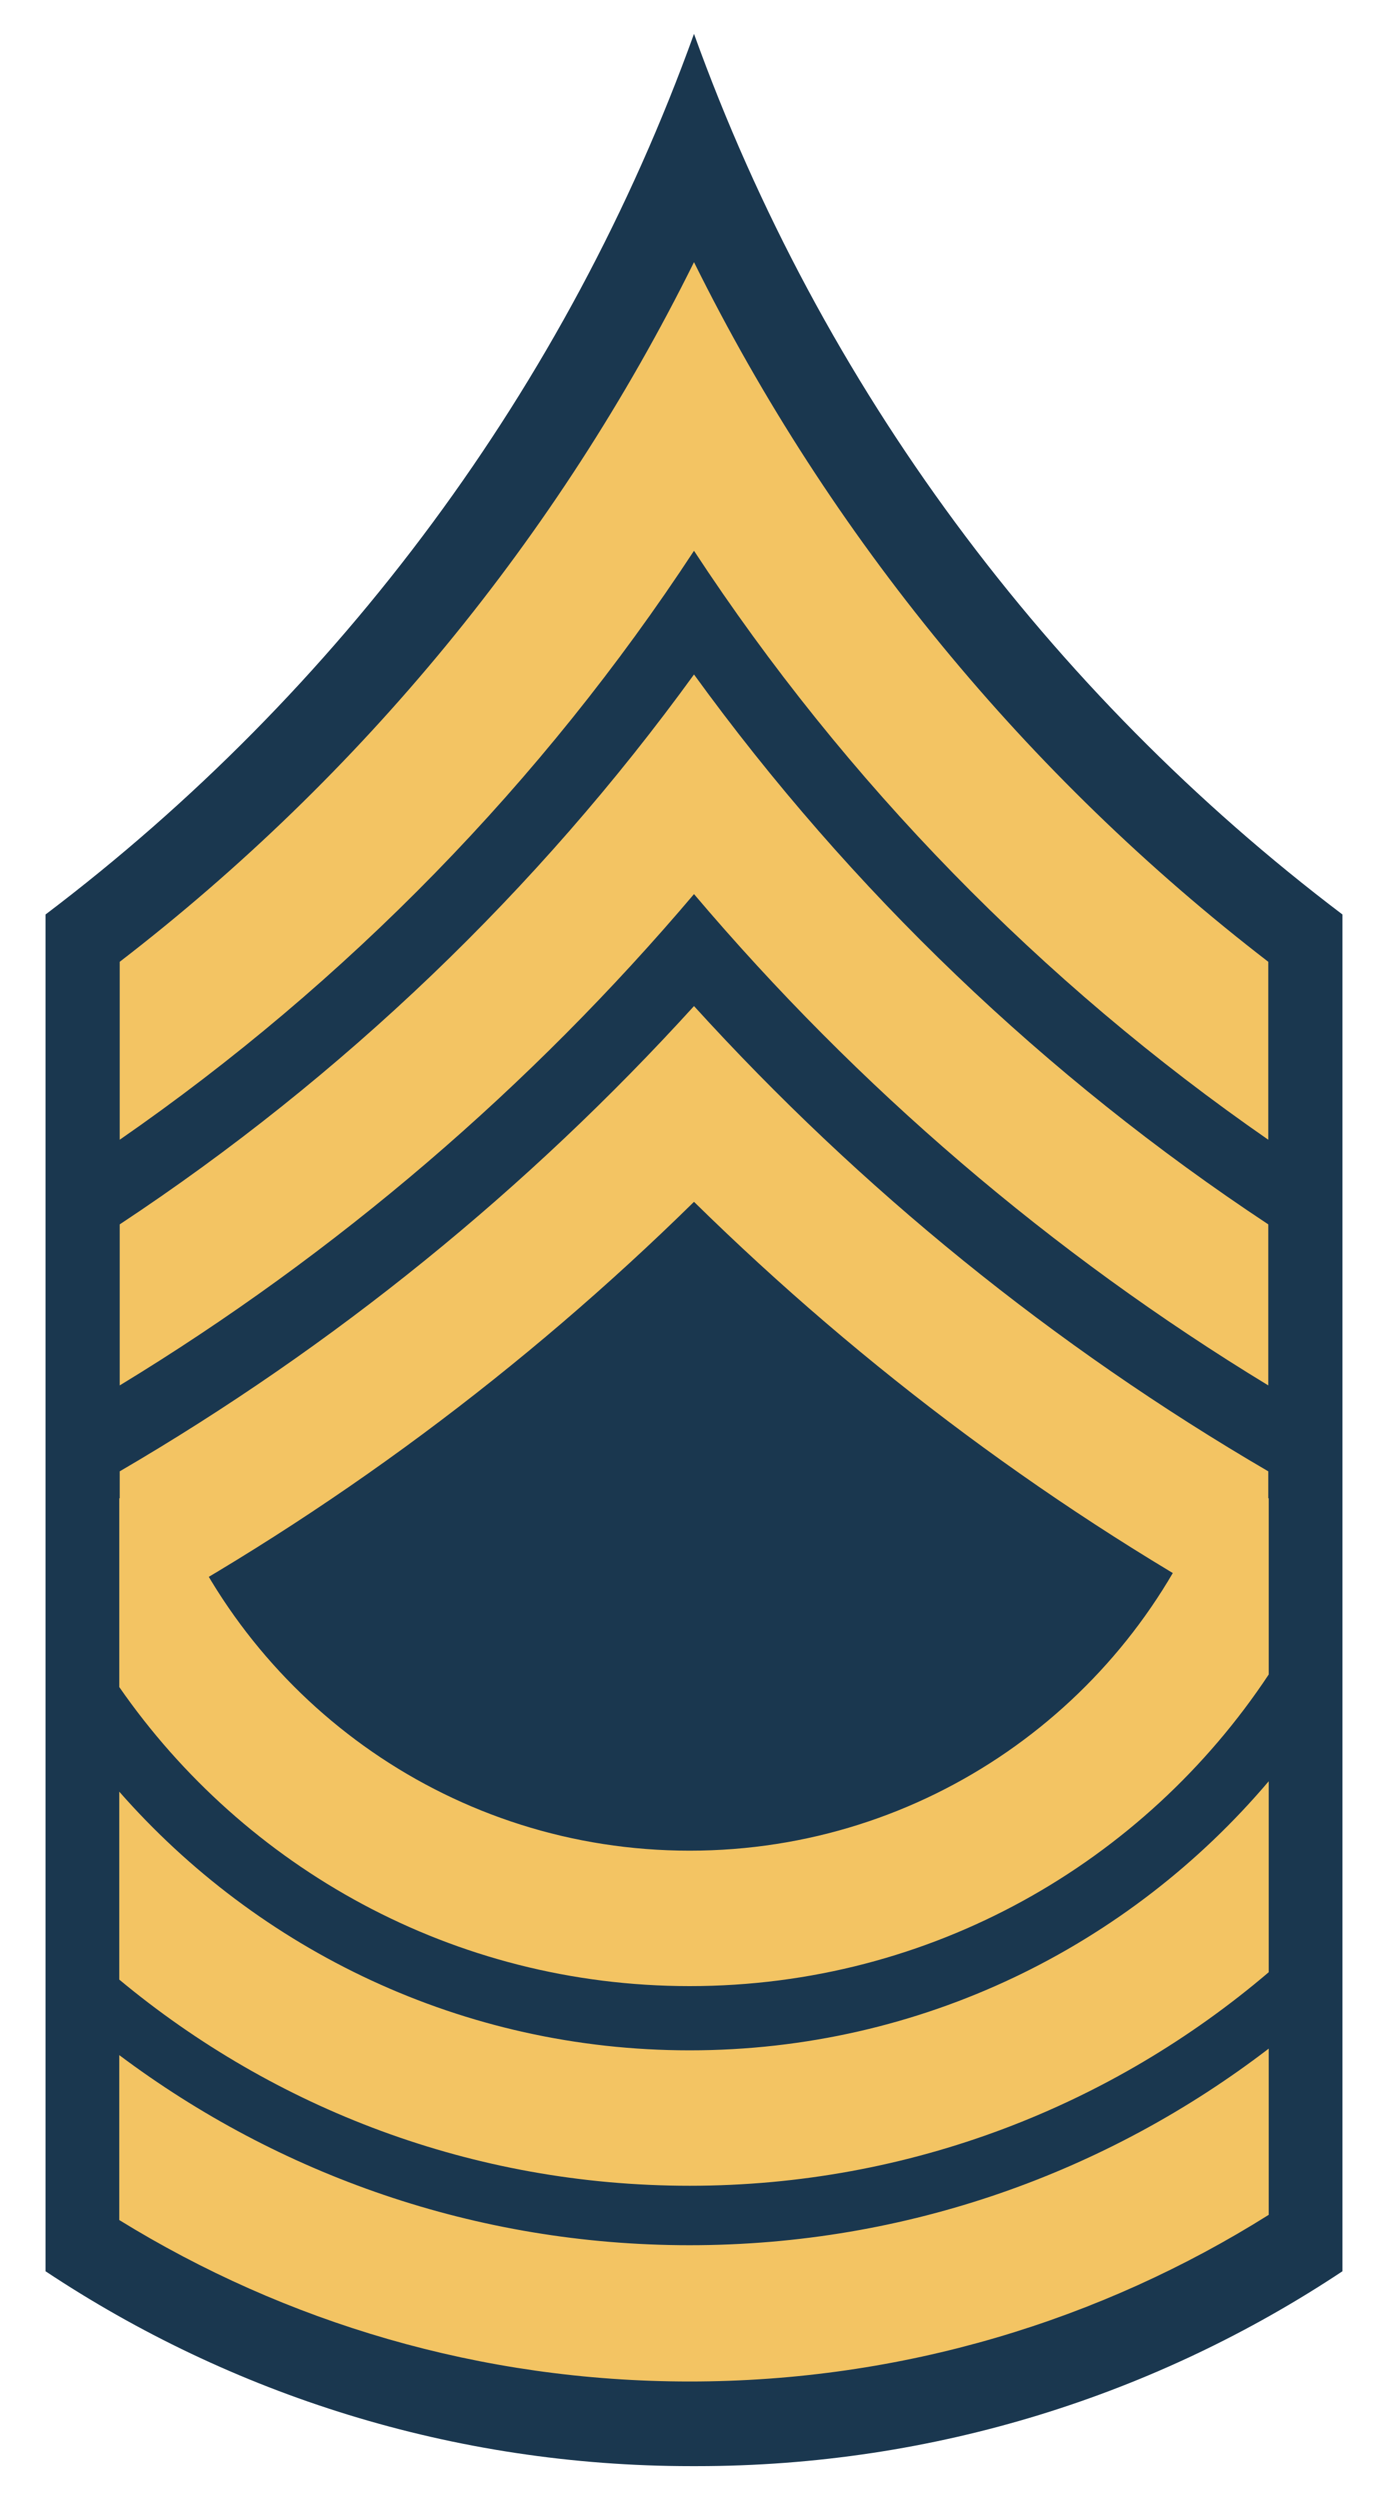
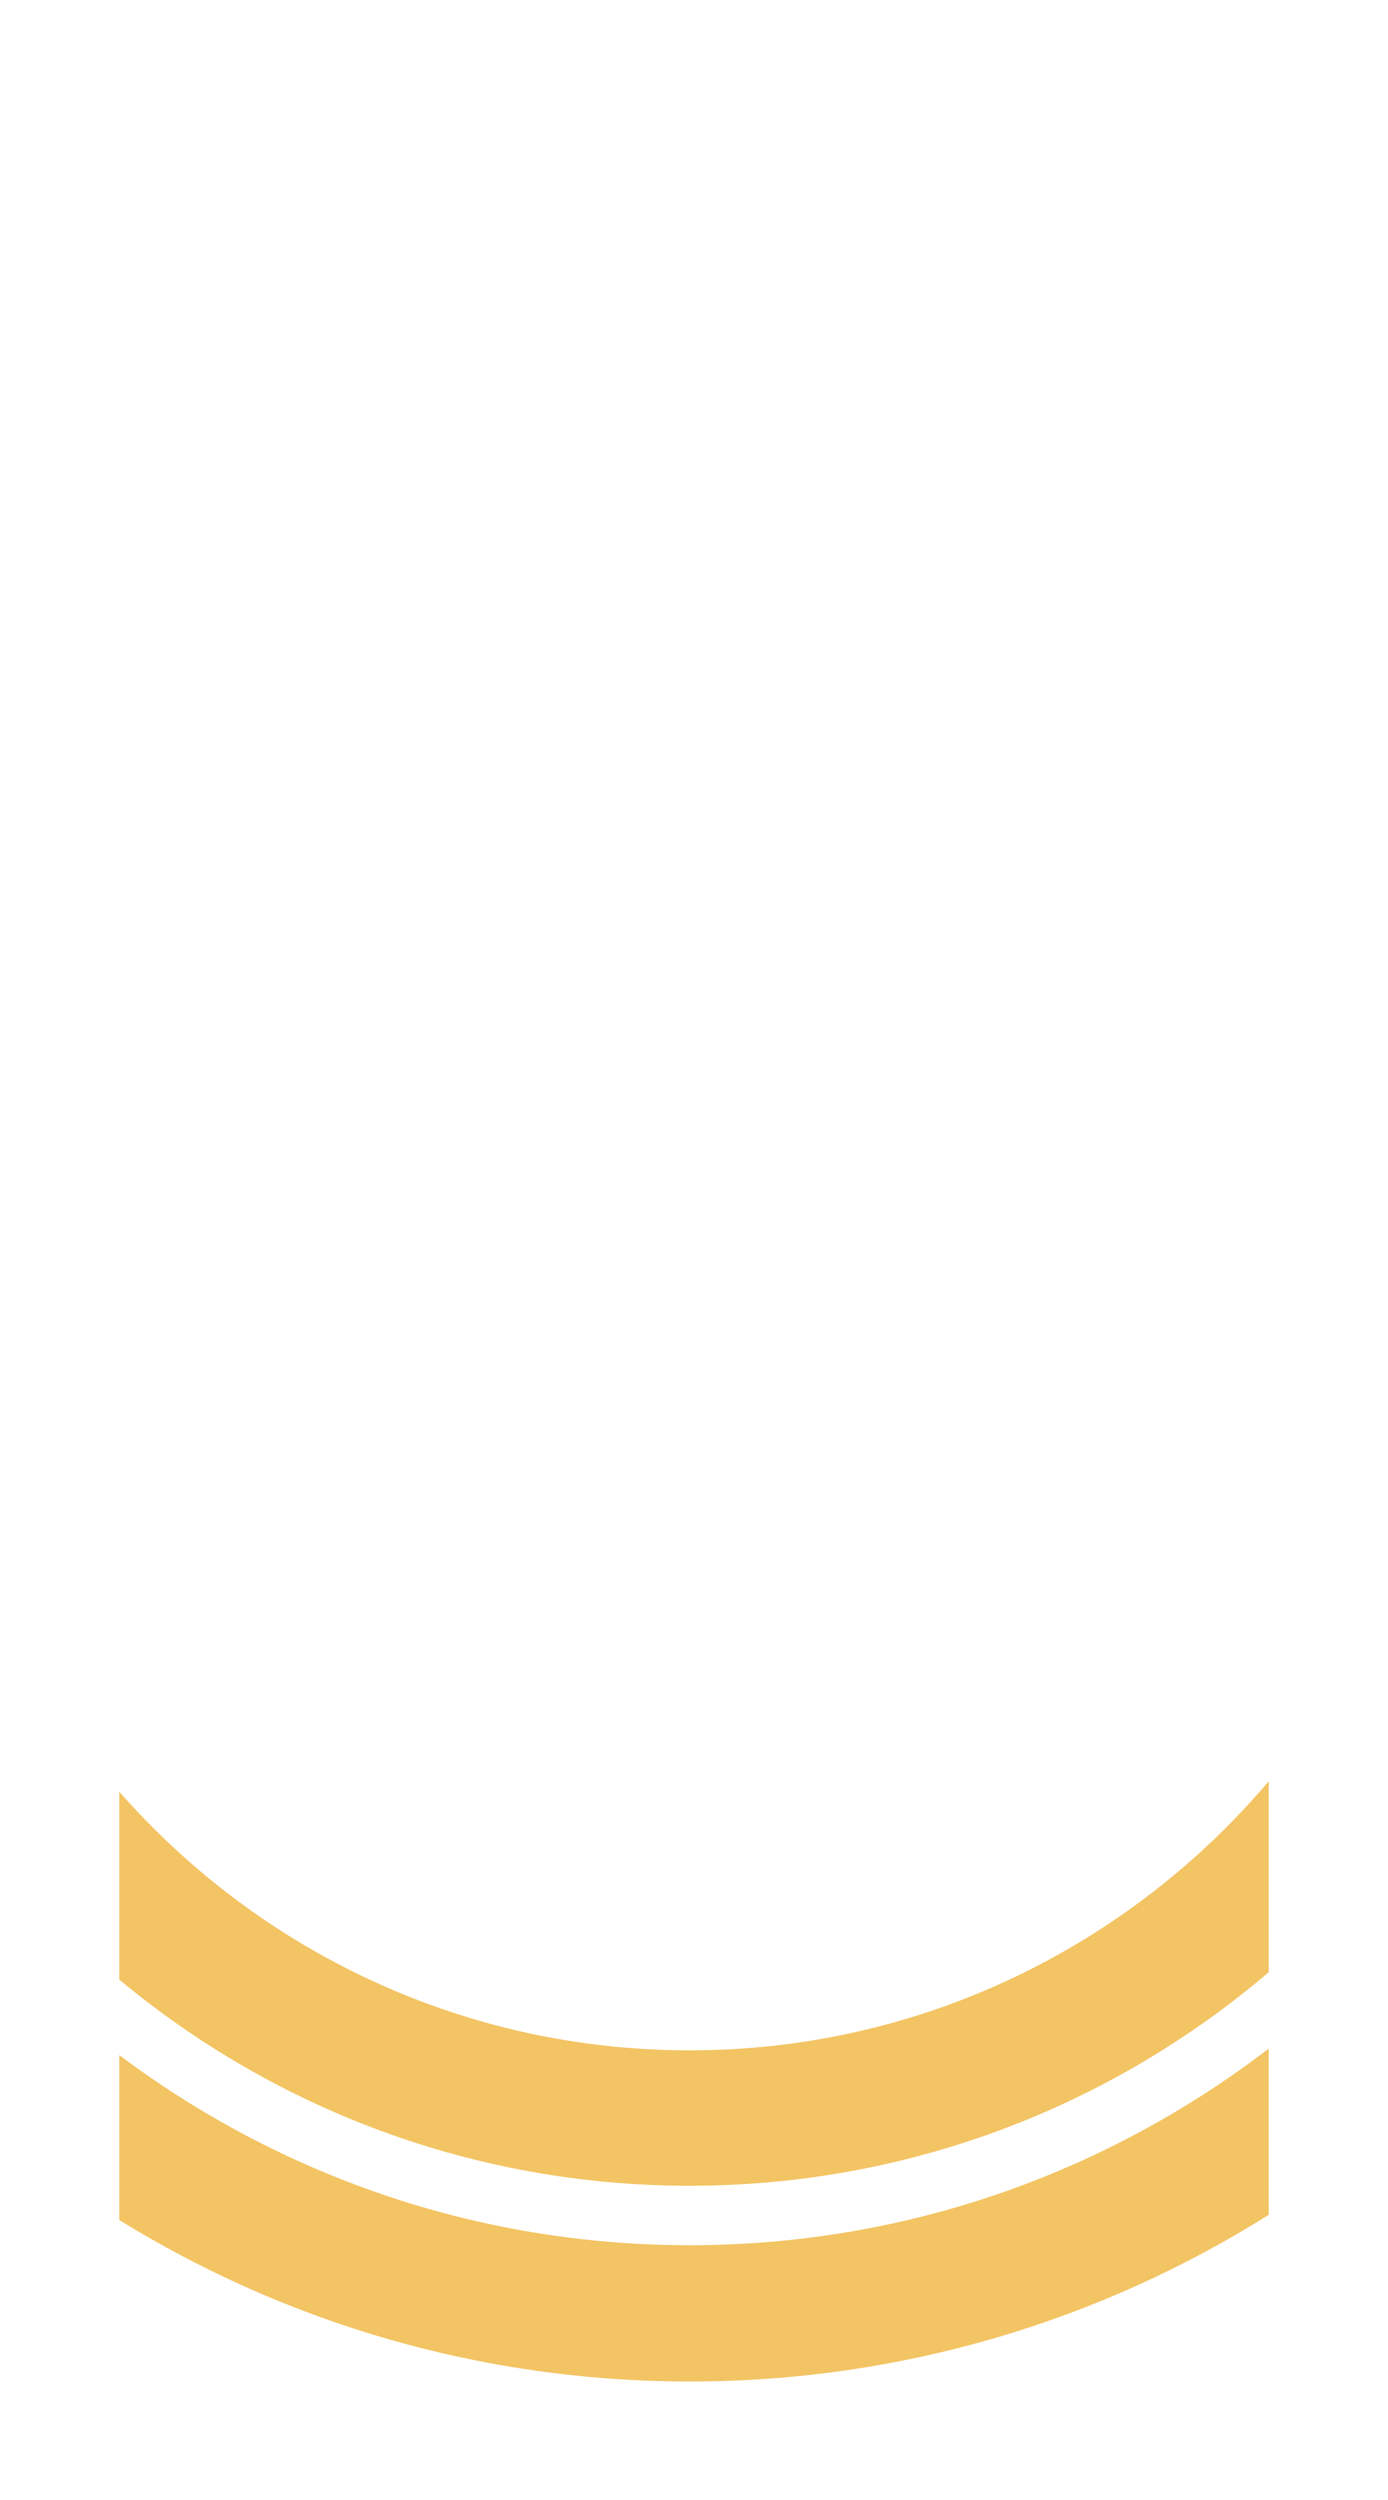
<svg xmlns="http://www.w3.org/2000/svg" version="1.0" width="100" height="180" id="svg8071">
  <defs id="defs8073" />
  <g transform="translate(-328.281,-444.8)" id="layer1">
-     <path d="m 378.281,447.237 c -9.155,25.425 -25.556,47.39 -46.719,63.406 l 0,97.688 c 13.343,8.857 29.328,14.031 46.531,14.031 0.062,0 0.125,1.4e-4 0.187,0 0.062,1.4e-4 0.125,0 0.188,0 17.203,0 33.189,-5.175 46.531,-14.031 l 0,-97.688 C 403.837,494.627 387.436,472.663 378.281,447.237 z" id="path7748" style="fill:#1a374f;fill-opacity:1;stroke:#000000;stroke-width:0pt;stroke-miterlimit:4;stroke-opacity:1;stroke-dasharray:none" />
-     <path d="m 336.875,552.675 0,13.594 c 9.03,13.009 24.068,21.531 41.094,21.531 17.418,0 32.758,-8.919 41.719,-22.438 l 0,-12.688 -4.281,0 c -5.928,14.866 -20.465,25.375 -37.438,25.375 -16.973,-1e-5 -31.509,-10.509 -37.438,-25.375 l -3.656,0 z" id="path7750" style="fill:#f3c463;fill-opacity:1;stroke:#000000;stroke-width:0pt;stroke-miterlimit:4;stroke-opacity:1;stroke-dasharray:none" />
    <path d="m 419.687,573.05 c -10.035,11.836 -24.996,19.375 -41.719,19.375 -16.374,0 -31.076,-7.214 -41.094,-18.625 l 0,13.531 c 11.15,9.267 25.47,14.844 41.094,14.844 15.912,0 30.476,-5.799 41.719,-15.375 l 0,-13.75 z" id="path7752" style="fill:#f3c463;fill-opacity:1;stroke:#000000;stroke-width:0pt;stroke-miterlimit:4;stroke-opacity:1;stroke-dasharray:none" />
    <path d="m 419.687,592.3 c -11.57,8.866 -26.03,14.156 -41.719,14.156 -15.417,10e-6 -29.633,-5.098 -41.094,-13.688 l 0,11.875 c 11.957,7.367 26.024,11.625 41.094,11.625 15.322,0 29.629,-4.405 41.719,-12 l 0,-11.969 z" id="path7754" style="fill:#f3c463;fill-opacity:1;stroke:#000000;stroke-width:0pt;stroke-miterlimit:4;stroke-opacity:1;stroke-dasharray:none" />
-     <path d="m 378.281,463.675 c -9.802,19.789 -24.029,37.023 -41.375,50.375 l 0,12.812 c 16.363,-11.335 30.442,-25.749 41.375,-42.406 10.933,16.657 25.012,31.071 41.375,42.406 l 0,-12.812 c -17.346,-13.352 -31.573,-30.586 -41.375,-50.375 z" id="path7756" style="fill:#f3c463;fill-opacity:1;stroke:#000000;stroke-width:0pt;stroke-miterlimit:4;stroke-opacity:1;stroke-dasharray:none" />
-     <path d="m 378.281,493.362 c -11.284,15.552 -25.32,28.985 -41.375,39.594 l 0,11.594 c 15.638,-9.505 29.6,-21.482 41.375,-35.375 11.775,13.893 25.737,25.87 41.375,35.375 l 0,-11.594 c -16.055,-10.609 -30.091,-24.042 -41.375,-39.594 z" id="path7758" style="fill:#f3c463;fill-opacity:1;stroke:#000000;stroke-width:0pt;stroke-miterlimit:4;stroke-opacity:1;stroke-dasharray:none" />
-     <path d="m 378.281,517.237 c -11.969,13.164 -25.912,24.482 -41.375,33.5 l 0,11.25 c 15.222,-8.258 29.119,-18.618 41.375,-30.656 12.256,12.039 26.153,22.399 41.375,30.656 l 0,-11.25 c -15.463,-9.018 -29.406,-20.336 -41.375,-33.5 z" id="path7760" style="fill:#f3c463;fill-opacity:1;stroke:#000000;stroke-width:0pt;stroke-miterlimit:4;stroke-opacity:1;stroke-dasharray:none" />
  </g>
</svg>